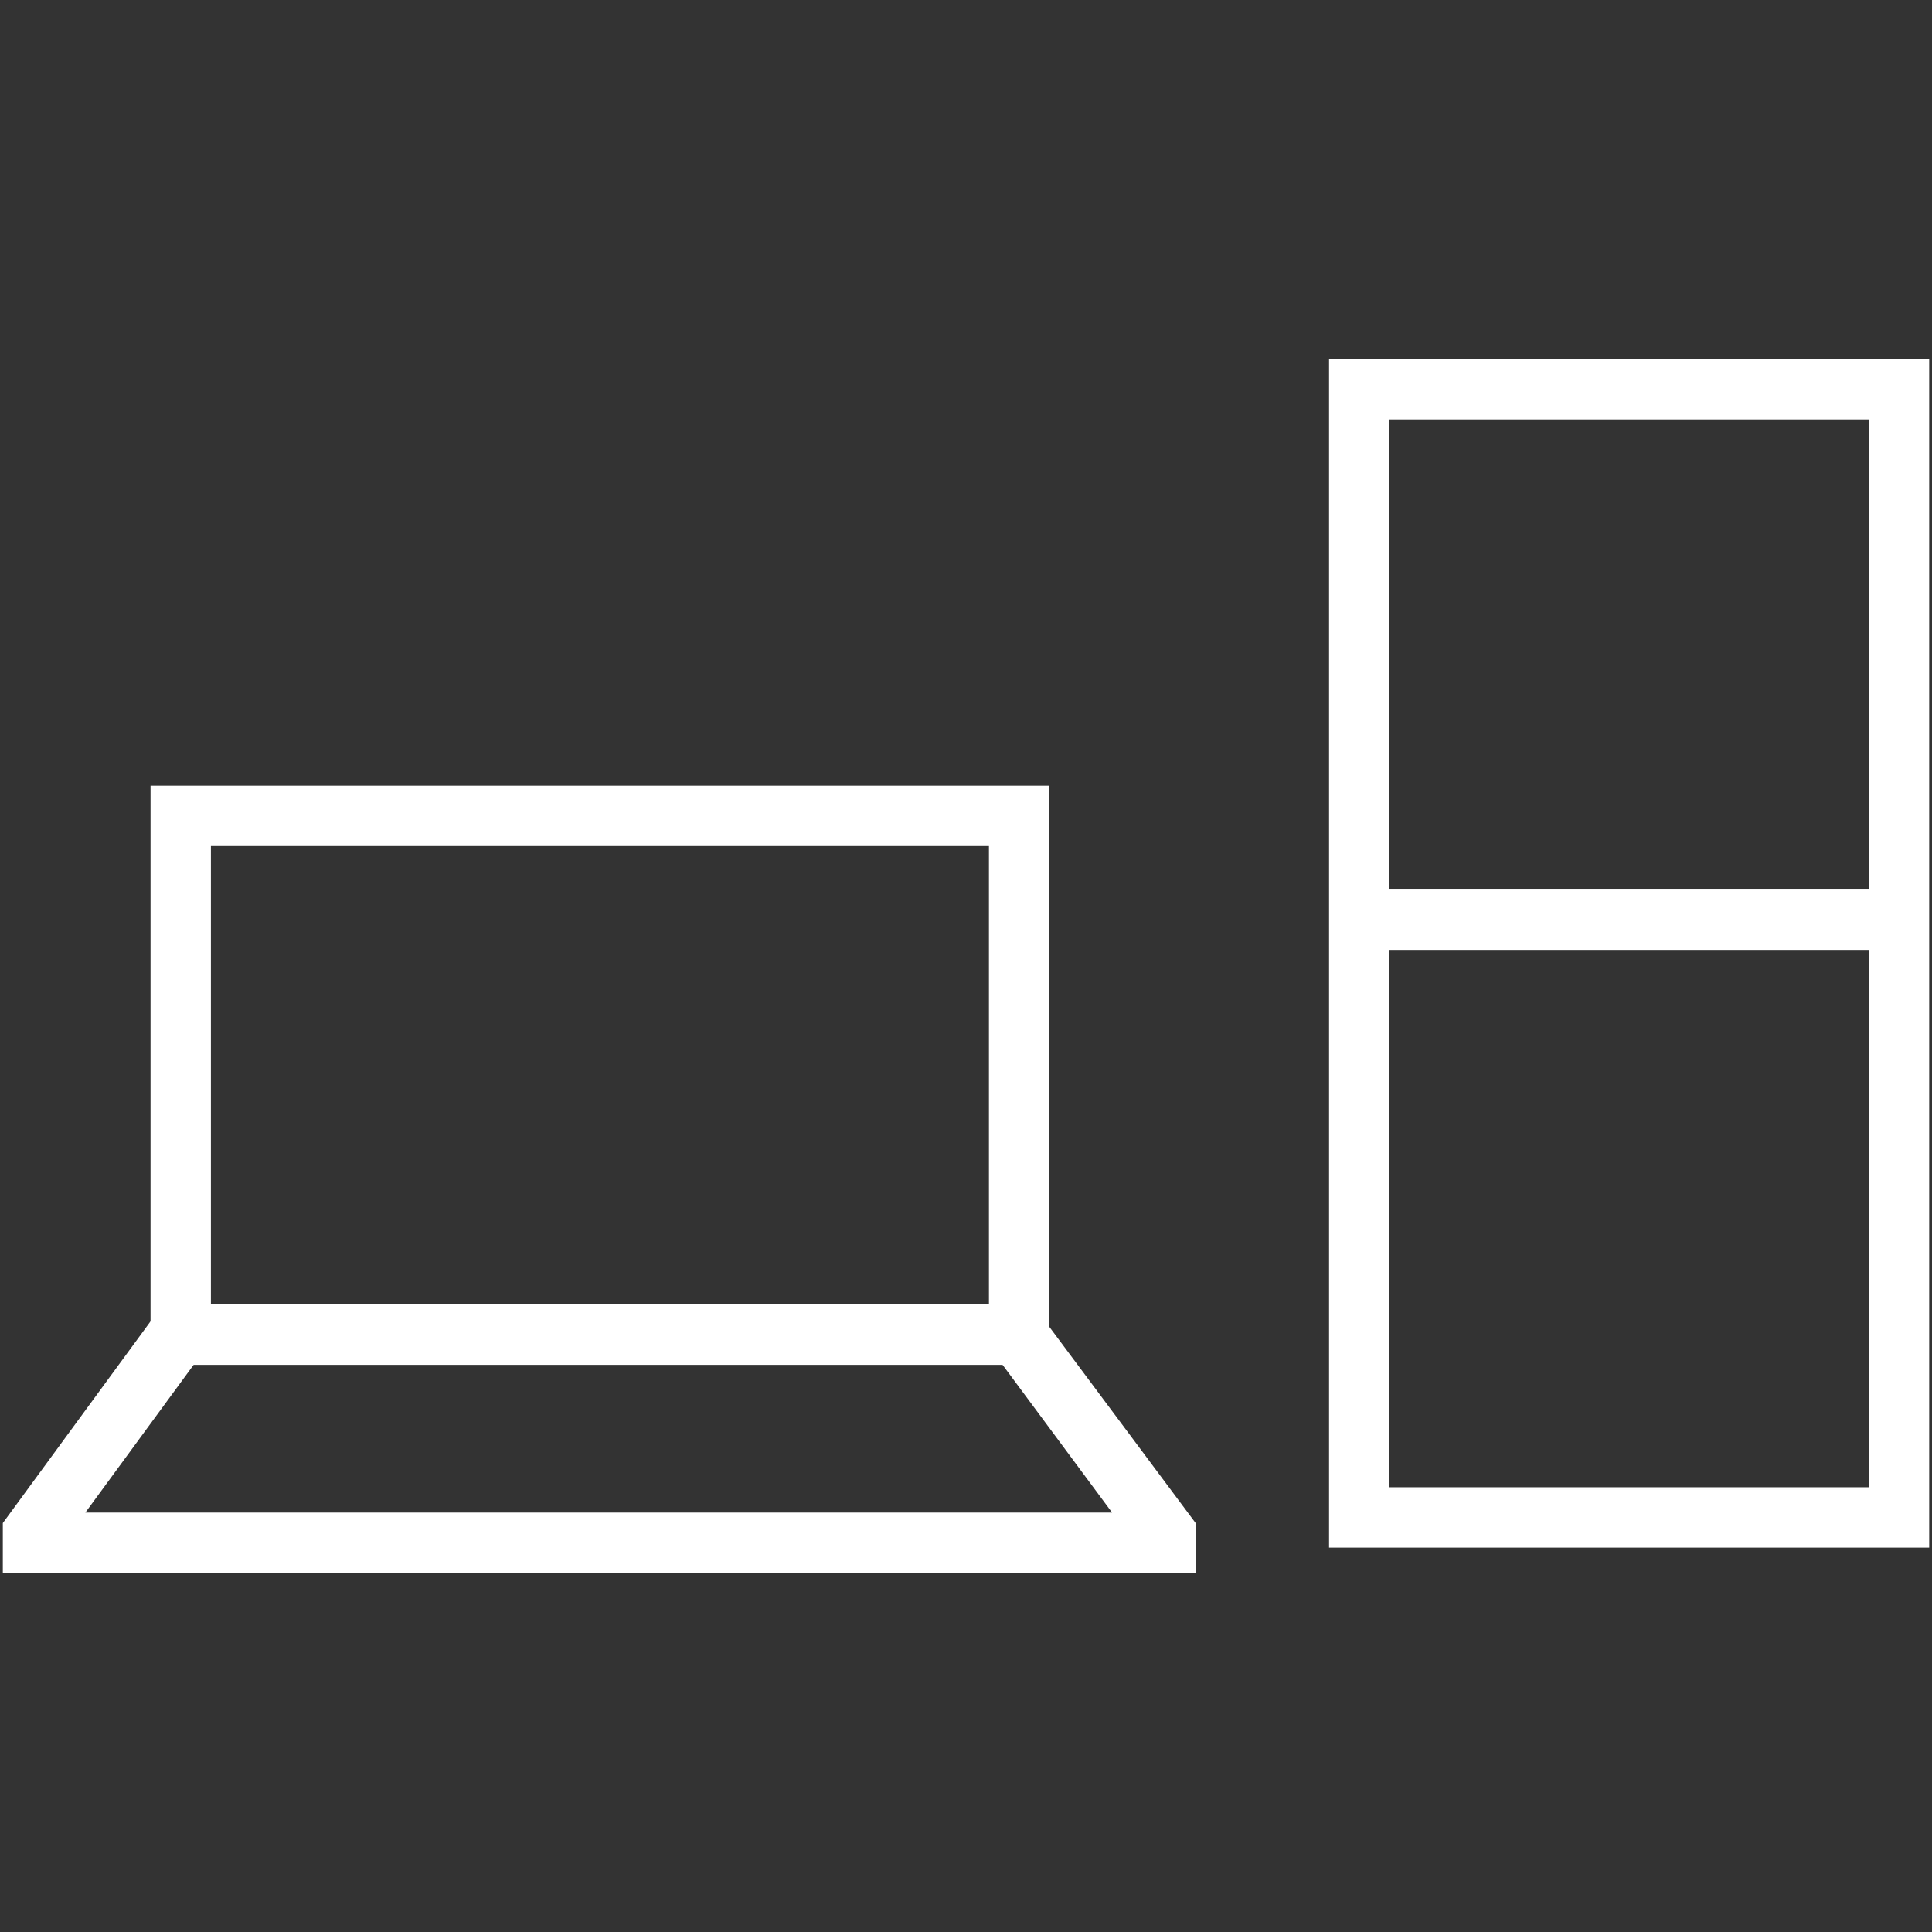
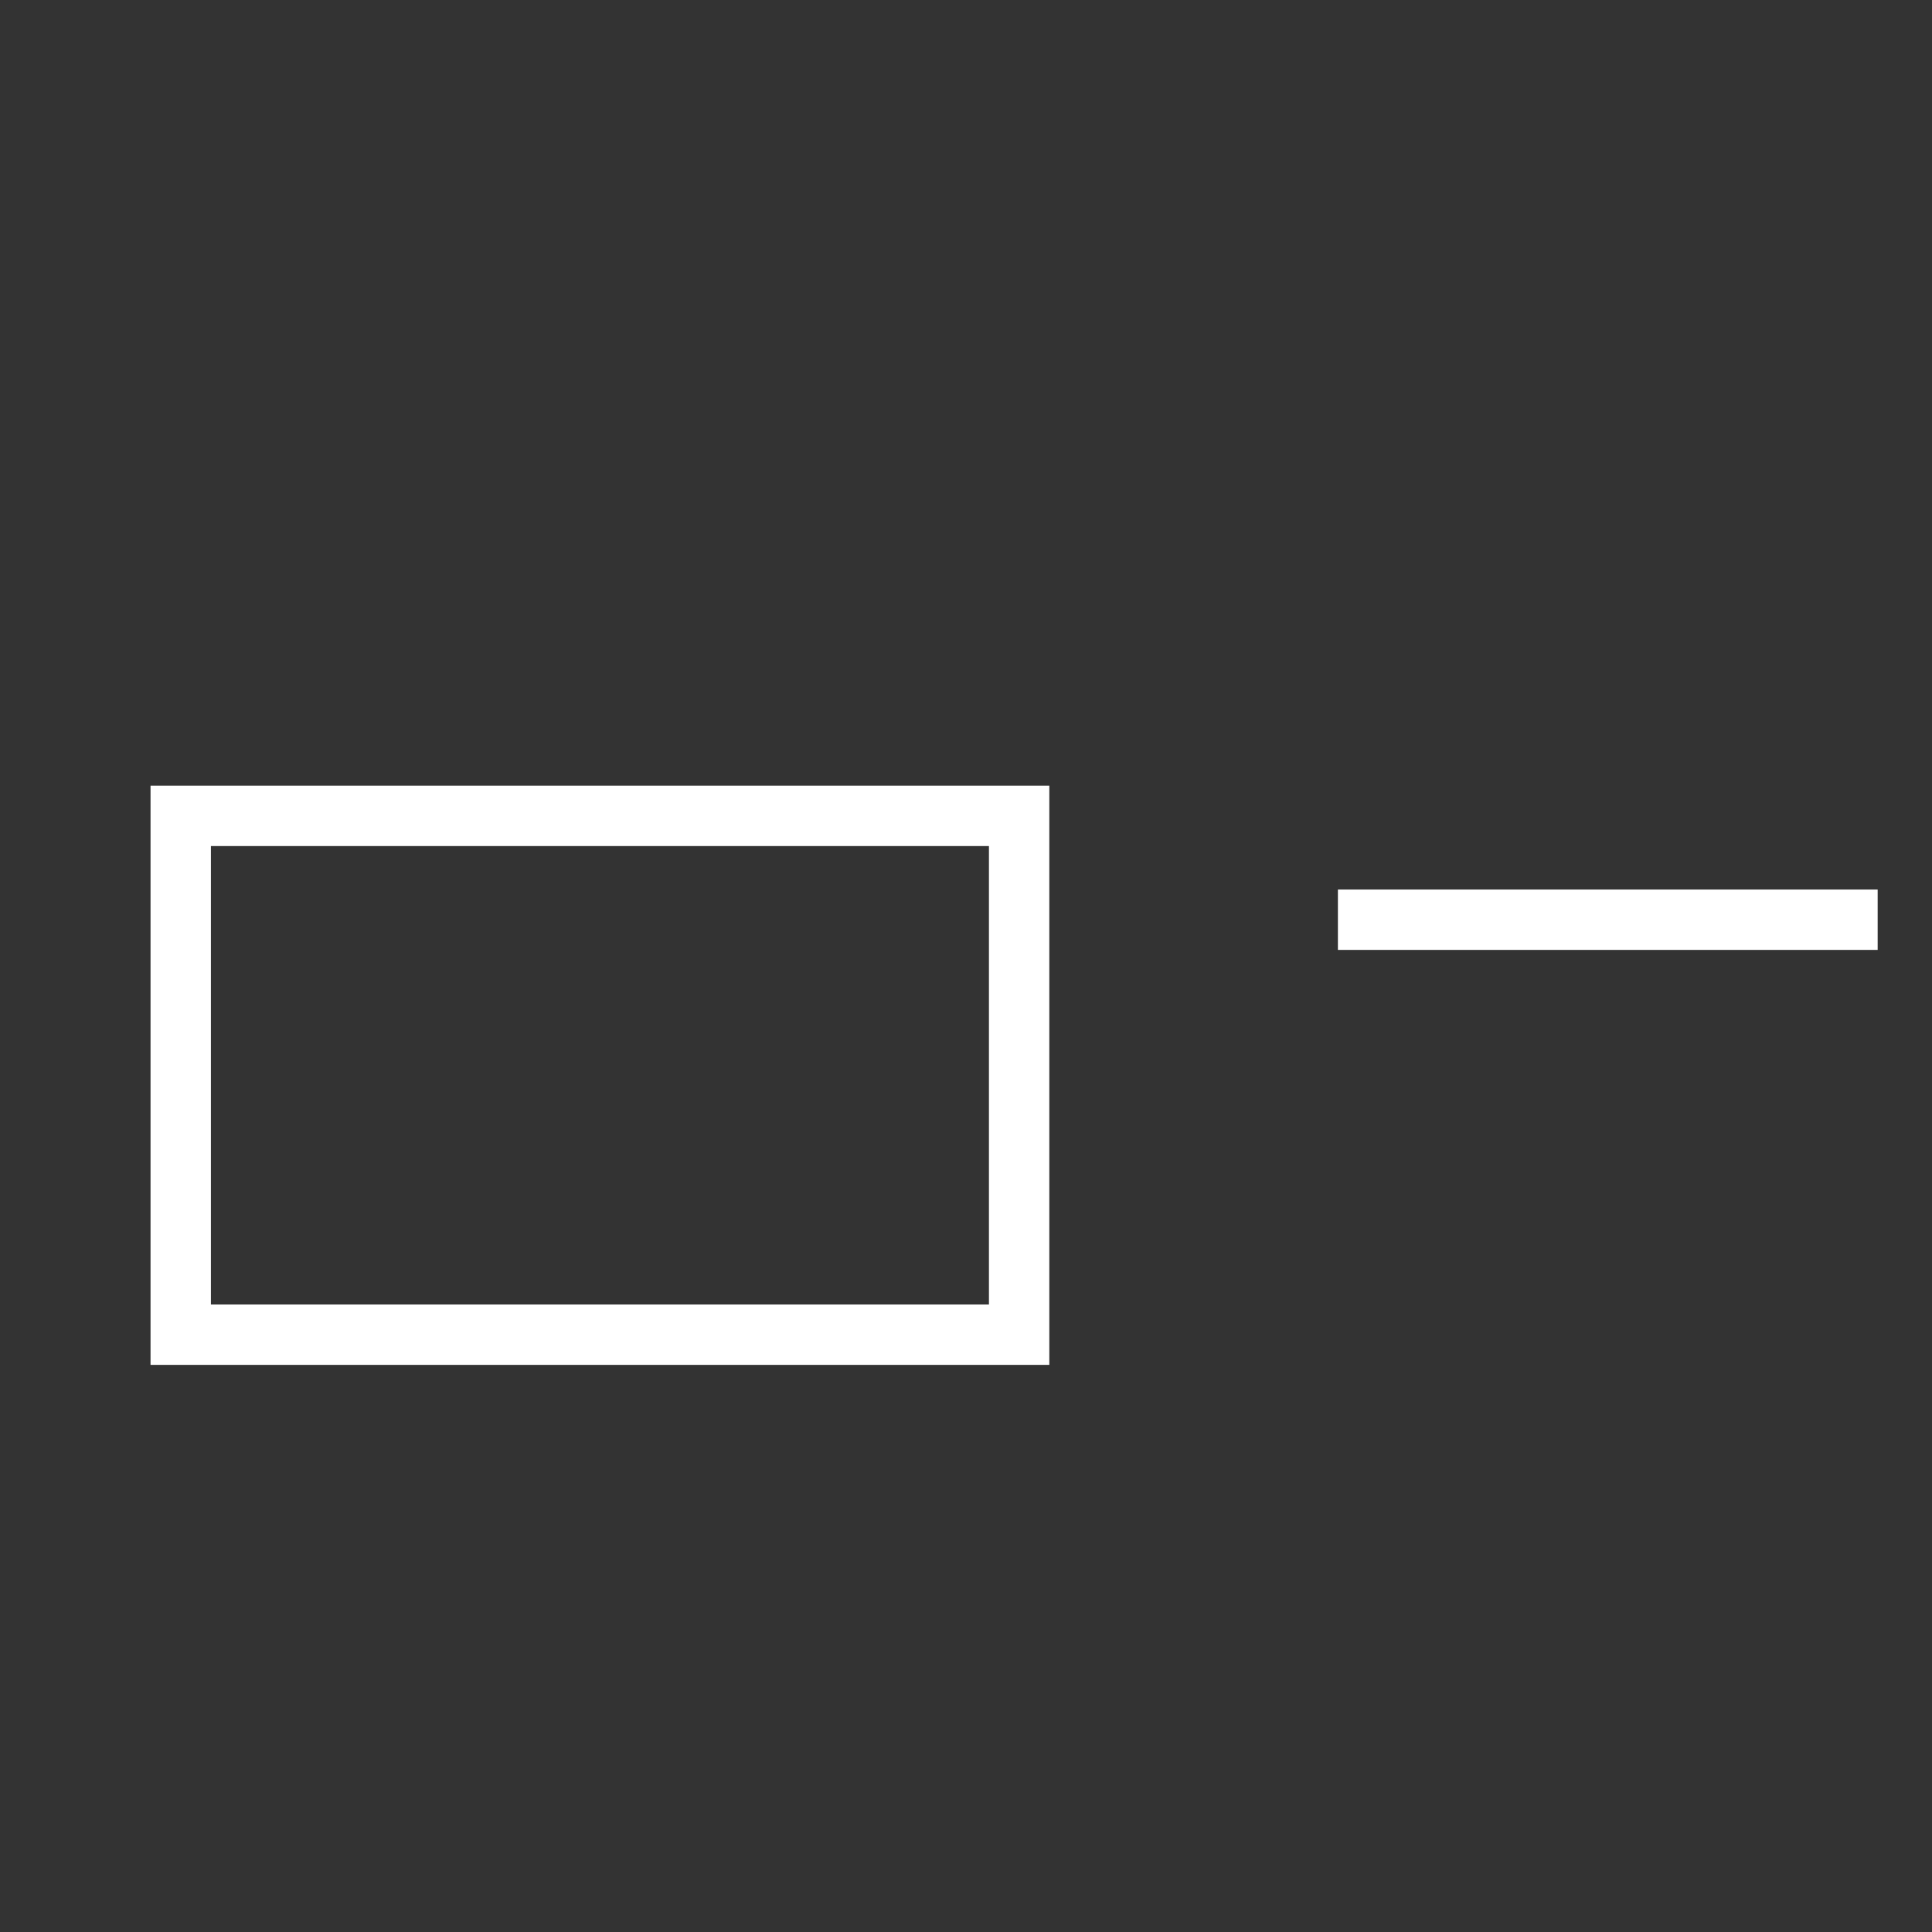
<svg xmlns="http://www.w3.org/2000/svg" id="Layer_1" width="48" height="48" viewBox="0 0 48 48">
  <rect x="0" y="0" width="48" height="48" fill="#333333" stroke="none" />
  <defs>
    <style>.cls-1{fill:#fff;}</style>
  </defs>
  <path class="cls-1" d="m26.07,33.91H3.74v-14.39h22.33v14.39Zm-20.83-1.5h19.33v-11.39H5.24v11.39Z" />
-   <polygon class="cls-1" points="29.72 39.08 .07 39.08 .07 37.84 3.82 32.72 5.03 33.61 2.12 37.58 27.63 37.58 24.62 33.52 25.82 32.63 29.72 37.86 29.72 39.08" />
-   <path class="cls-1" d="m47.93,38.45h-14.91V8.92h14.91v29.52Zm-13.41-1.5h11.91V10.42h-11.91v26.52Z" />
  <rect class="cls-1" x="33.24" y="22.1" width="13.41" height="1.5" />
</svg>